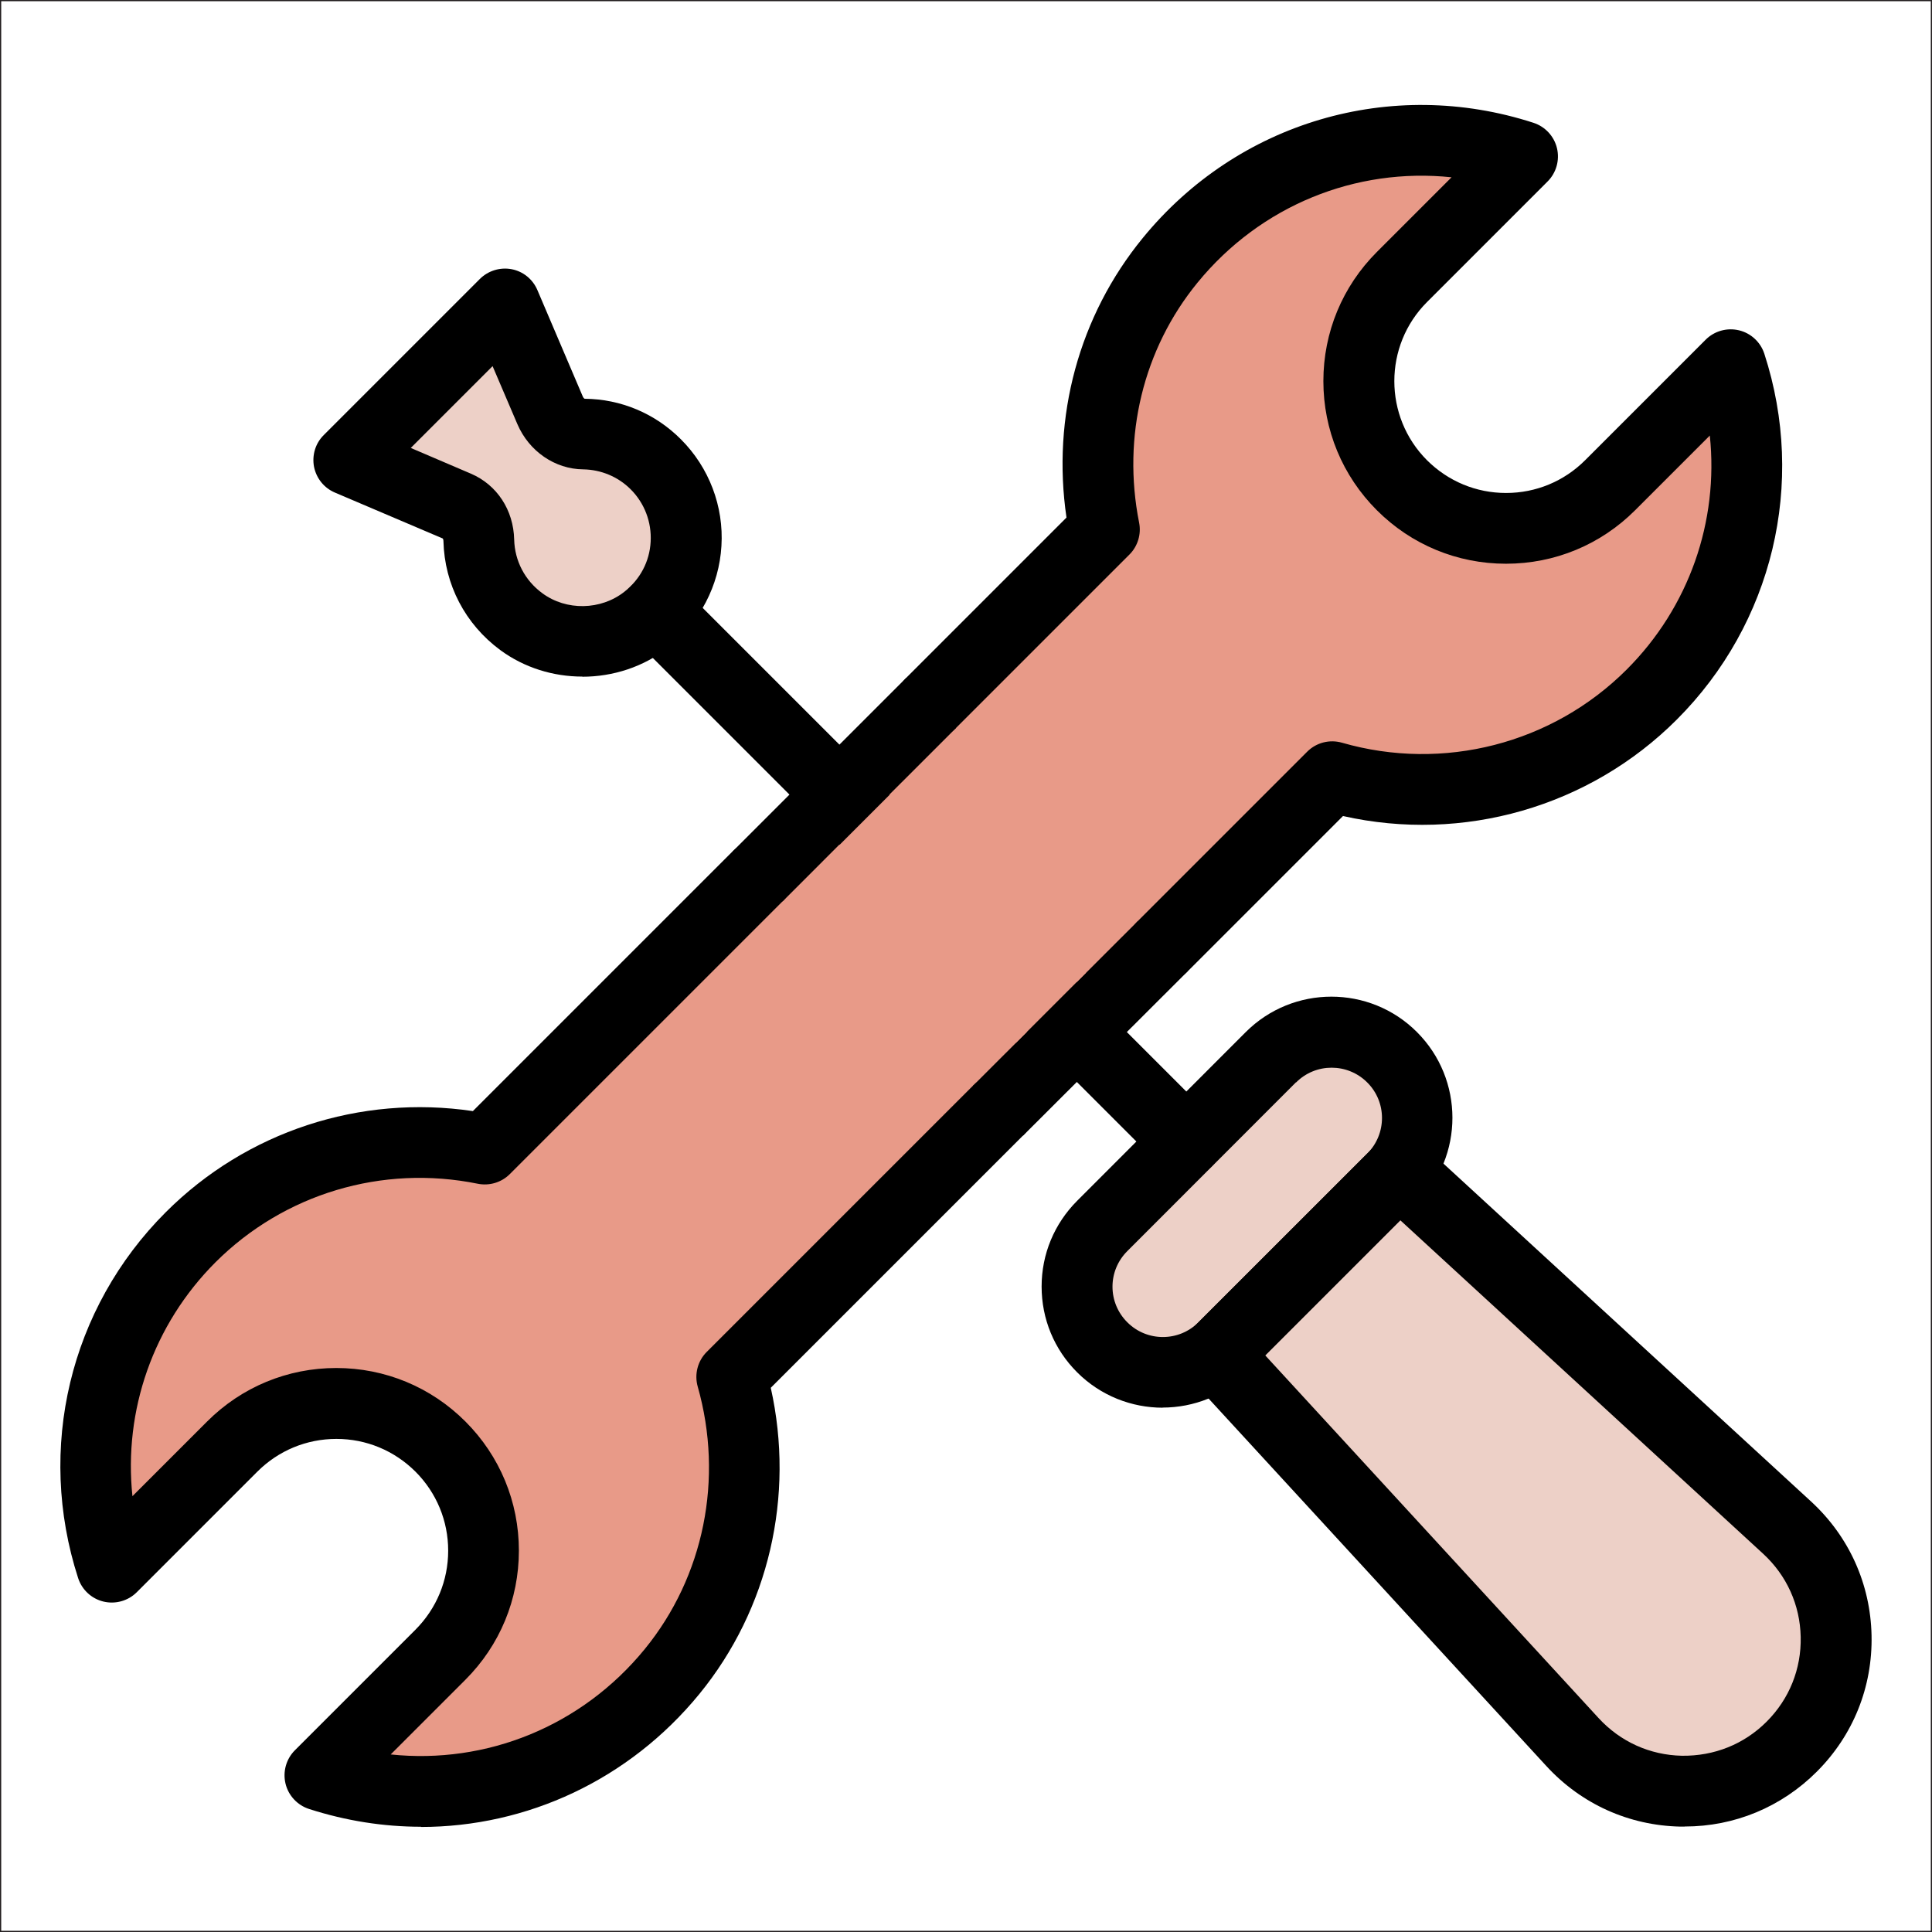
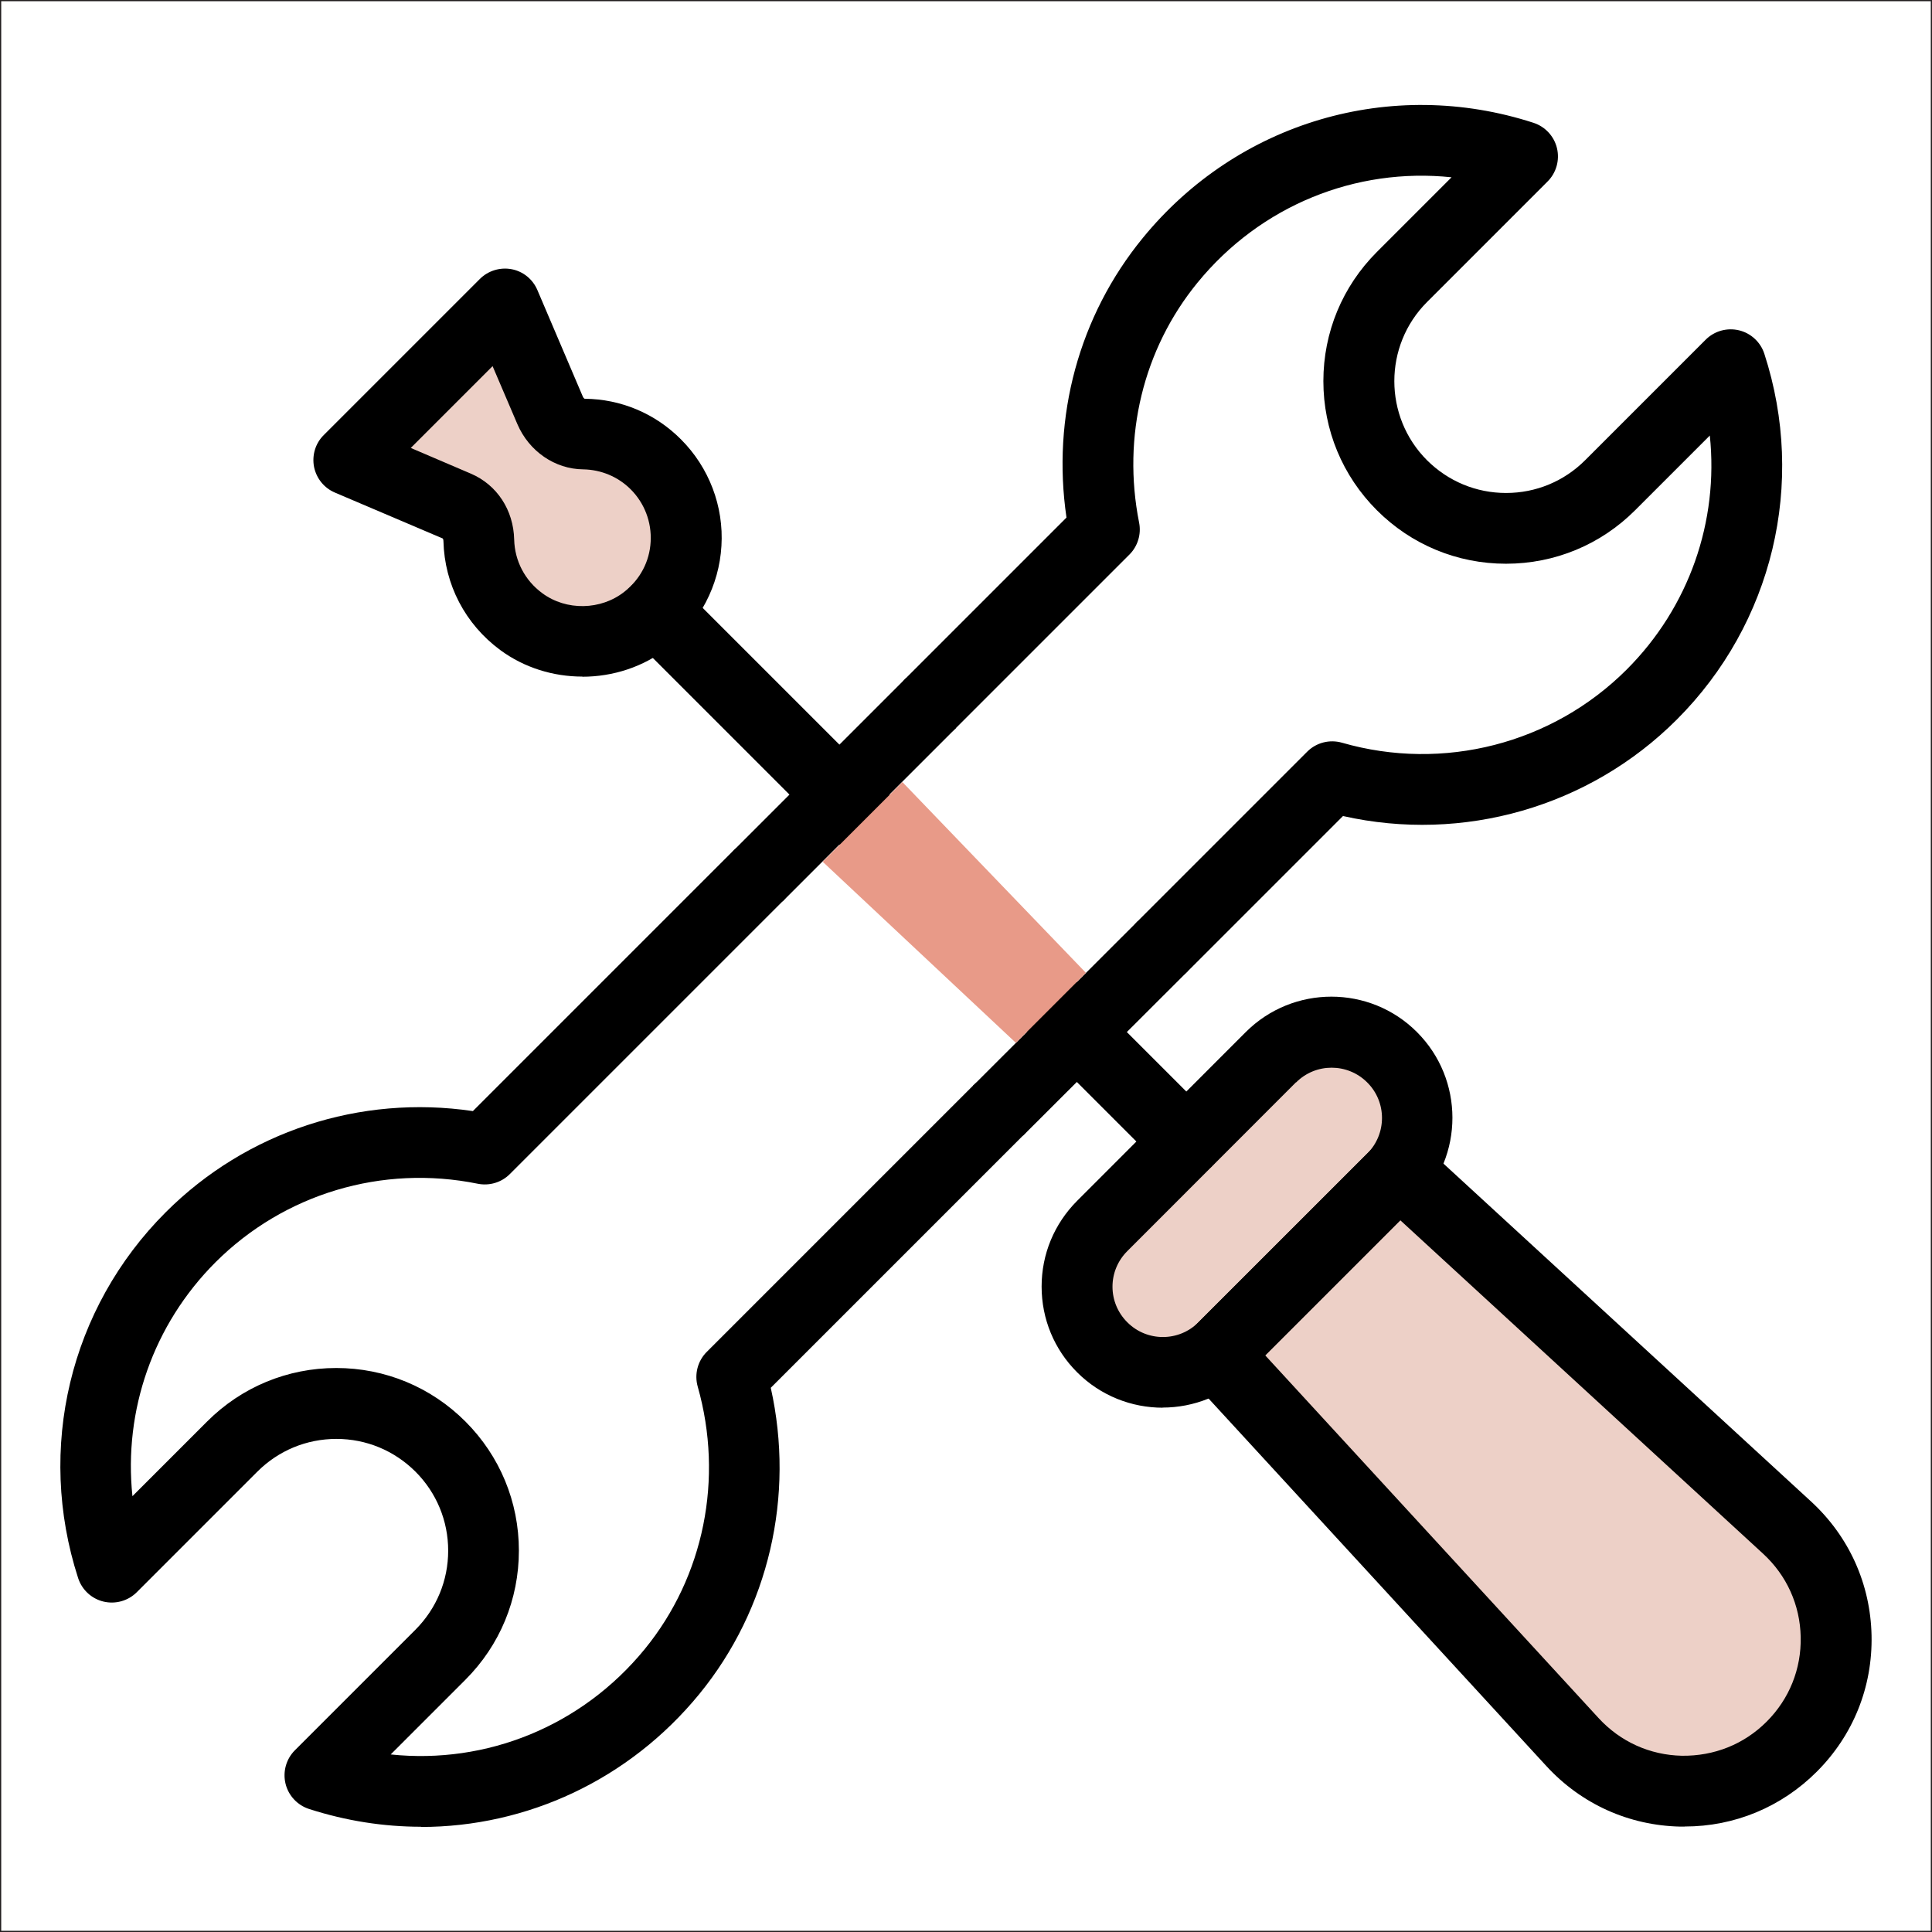
<svg xmlns="http://www.w3.org/2000/svg" viewBox="0 0 800 800" data-name="Layer 1" id="Layer_1">
  <defs>
    <style>
      .cls-1, .cls-2 {
        fill: none;
      }

      .cls-2 {
        stroke: #231f20;
        stroke-miterlimit: 10;
      }

      .cls-3 {
        fill: #e89a88;
      }

      .cls-4 {
        fill: #edd0c7;
      }
    </style>
  </defs>
  <rect height="800" width="800" class="cls-2" />
  <g>
-     <polygon points="136.66 738.83 203.66 655.83 182.66 593.83 113.46 582.9 48.66 648.83 48.66 563.43 117.66 478.83 203.66 473.83 460.66 219.62 481.66 100.83 572.26 56.13 627.66 61.83 567.16 144.33 579.15 201.3 621.16 220.33 716.87 151.62 716.87 250.98 634.78 320.68 548.43 327 303.33 573.34 298.83 679.36 214.3 738.83 136.66 738.83" class="cls-3" />
    <polygon points="245.66 269.83 289.66 227.83 269.47 183.62 226.45 165.78 208.66 119.83 150.66 183.83 195.66 227.83 219.74 266.85 245.66 269.83" class="cls-4" />
    <polygon points="702.66 746.83 766.66 682.83 748.66 637.83 579.66 481.83 579.66 431.98 529.66 427.83 444.66 522.83 455.66 558.83 483.66 573.83 505.95 560.79 642.16 715.33 702.66 746.83" class="cls-4" />
    <g>
      <path d="M481.35,406.5c-3.77,0-7.48-1.41-10.35-4.27-5.74-5.74-5.74-15.01,0-20.69l70.29-70.29c3.77-3.77,9.28-5.17,14.39-3.71,41.95,12.09,87.16.45,117.91-30.31,25.87-25.87,38.12-61.4,34.41-96.88l-30.93,30.93c-14.28,14.28-33.29,22.15-53.47,22.15s-39.19-7.87-53.47-22.15c-14.28-14.28-22.15-33.29-22.15-53.47s7.87-39.19,22.15-53.47l30.93-30.93c-39.64-4.16-79.06,11.64-105.2,43.63-22.49,27.5-31.26,63.71-24.18,99.36.96,4.78-.56,9.78-3.99,13.21l-71.8,71.8c-5.74,5.74-15.01,5.74-20.69,0-5.74-5.74-5.74-15.01,0-20.69l66.41-66.41c-6.13-41.72,5.17-83.5,31.6-115.78,39.3-48.08,102.79-66.8,161.77-47.68,4.84,1.57,8.55,5.57,9.73,10.51,1.18,4.95-.28,10.18-3.88,13.78l-49.93,49.93c-18.05,18.05-18.05,47.46,0,65.51,8.77,8.72,20.35,13.55,32.73,13.55s24.01-4.84,32.73-13.55l49.93-49.93c3.6-3.6,8.83-5.06,13.78-3.88,4.95,1.18,8.94,4.89,10.51,9.73,17.43,53.64,3.49,111.73-36.27,151.48-36.21,36.21-88.5,51.11-138.21,39.92l-64.38,64.38c-2.87,2.87-6.64,4.27-10.35,4.27v-.06Z" />
      <path d="M174.4,756.42c-15.46,0-31.09-2.42-46.45-7.37-4.84-1.57-8.55-5.57-9.73-10.51-1.18-4.95.28-10.18,3.88-13.78l49.93-49.93c8.72-8.77,13.55-20.35,13.55-32.73s-4.84-24.01-13.55-32.73c-8.77-8.72-20.35-13.55-32.73-13.55s-24.01,4.84-32.73,13.55l-49.93,49.93c-3.6,3.6-8.83,5.06-13.78,3.88-4.95-1.18-8.94-4.89-10.51-9.73-17.37-53.64-3.49-111.73,36.27-151.48,33.46-33.46,80.52-48.81,127.19-41.89l107.51-107.51c5.74-5.74,15.01-5.74,20.69,0,5.74,5.74,5.74,15.01,0,20.69l-112.91,112.91c-3.49,3.49-8.49,4.95-13.27,3.99-39.59-8.04-80.18,4.16-108.58,32.5-25.87,25.87-38.12,61.4-34.41,96.88l30.93-30.93c14.28-14.28,33.29-22.15,53.47-22.15s39.19,7.87,53.47,22.15c14.28,14.28,22.15,33.29,22.15,53.47s-7.87,39.19-22.15,53.47l-30.93,30.93c39.64,4.16,79.06-11.64,105.2-43.63,24.52-30.03,32.73-70.62,21.93-108.69-1.46-5.12,0-10.63,3.71-14.34l110.27-110.27c5.74-5.74,15.01-5.74,20.69,0,5.74,5.74,5.74,15.01,0,20.69l-104.42,104.42c10.01,44.76-.79,91.6-29.58,126.8-29.07,35.54-71.41,55.05-115.33,55.05l.11-.11Z" />
      <path d="M697.5,756.36h-1.69c-21.31-.45-40.99-9.33-55.44-25.02l-147.55-160.53c-5.29-5.79-5.12-14.73.45-20.3l75.85-75.85c5.57-5.57,14.51-5.74,20.3-.45l160.53,147.55c15.69,14.45,24.57,34.13,25.02,55.44.45,21.31-7.59,41.33-22.66,56.4-14.68,14.68-34.07,22.72-54.71,22.72l-.11.06ZM523.92,561.25l138.04,150.19c9,9.78,21.2,15.29,34.47,15.58,13.33.17,25.7-4.72,35.09-14.11,9.39-9.39,14.39-21.82,14.11-35.09-.28-13.27-5.79-25.47-15.58-34.47l-150.19-138.04-55.95,55.95h0Z" />
      <path d="M481.47,582.9c-12.82,0-25.7-4.89-35.48-14.68-9.45-9.45-14.68-22.04-14.68-35.48s5.23-25.98,14.68-35.48l69.84-69.89c19.57-19.57,51.39-19.57,70.91,0,19.57,19.57,19.57,51.39,0,70.91l-69.89,69.89c-9.78,9.78-22.6,14.68-35.48,14.68l.11.06ZM536.63,448.17l-69.84,69.89c-3.94,3.94-6.13,9.17-6.13,14.73s2.19,10.8,6.13,14.73c8.1,8.15,21.37,8.15,29.46,0l69.89-69.84c8.15-8.15,8.15-21.37,0-29.46-8.15-8.15-21.37-8.15-29.46,0h0l-.06-.06Z" />
      <path d="M491.31,487.36c-3.77,0-7.48-1.41-10.35-4.27l-219.69-219.69c-5.74-5.74-5.74-15.01,0-20.69,5.74-5.74,15.01-5.74,20.69,0l219.69,219.69c5.74,5.74,5.74,15.01,0,20.69-2.87,2.87-6.64,4.27-10.35,4.27Z" />
      <path d="M241.14,280.16c-12.03,0-24.01-3.65-33.96-10.96-14.56-10.74-23.11-27.16-23.56-45.1,0-.67-.22-1.07-.28-1.12l-44.65-19.01c-4.5-1.91-7.7-5.9-8.66-10.68-.9-4.78.56-9.73,4.05-13.16l64.61-64.61c3.43-3.43,8.38-4.95,13.16-4.05s8.77,4.16,10.68,8.66l18.78,44.03c.22.56.62.9.79.96,14.96.11,29.18,6.07,39.87,16.81,11.64,11.64,17.77,27.72,16.76,44.14-.96,16.42-8.94,31.71-21.99,42-10.23,8.1-22.94,12.15-35.65,12.15l.06-.06ZM170.18,185.52l24.85,10.63c10.74,4.61,17.6,15.01,17.88,27.27.22,8.83,4.44,16.93,11.64,22.21,9.95,7.37,24.29,7.08,34.02-.62,6.52-5.17,10.4-12.48,10.85-20.69.45-8.1-2.53-15.97-8.27-21.7-5.23-5.23-12.26-8.15-19.68-8.27-11.7-.11-22.38-7.48-27.21-18.67l-10.29-24.07-33.96,33.96.17-.06Z" />
    </g>
    <polygon points="423.61 470.27 491.7 402.29 471.01 381.54 402.91 449.58 423.61 470.27" />
    <rect transform="translate(-128.82 342.99) rotate(-45)" height="29.26" width="101.63" y="312.37" x="298.79" />
    <polygon points="420.66 431.83 449.66 402.83 373.66 323.83 340.66 356.83 420.66 431.83" class="cls-3" />
  </g>
  <rect height="800" width="800" class="cls-1" />
</svg>